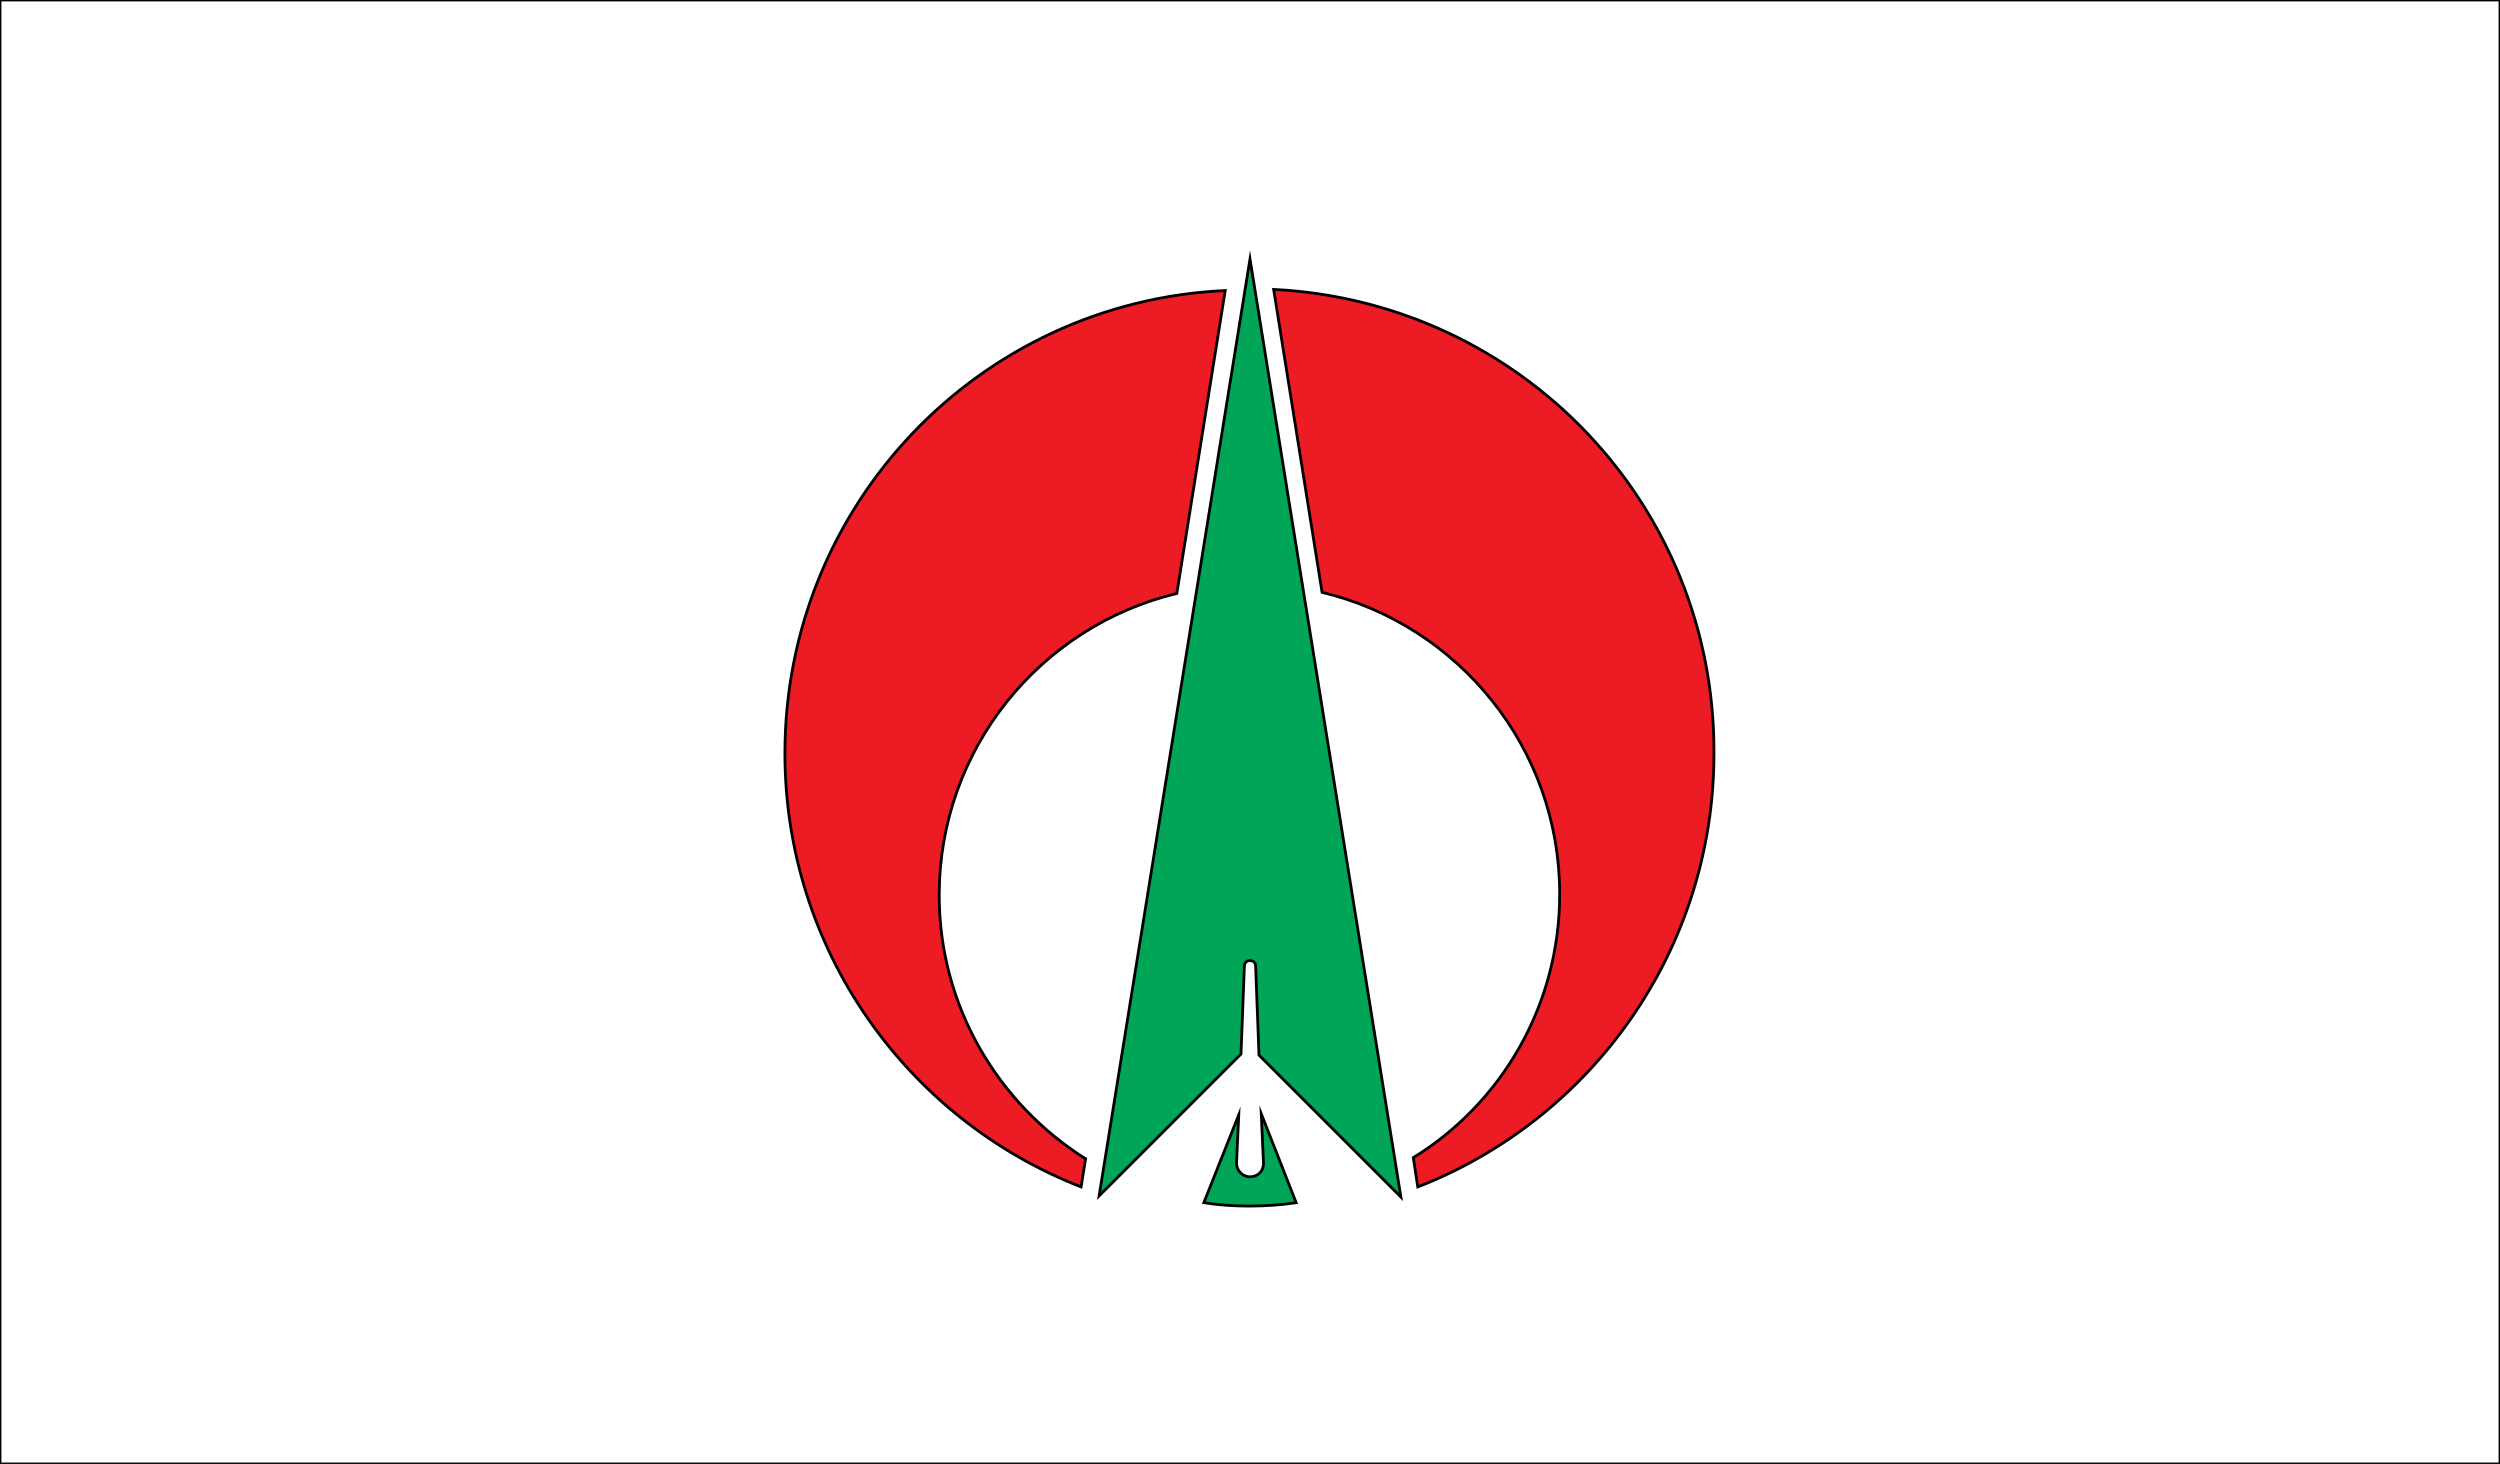
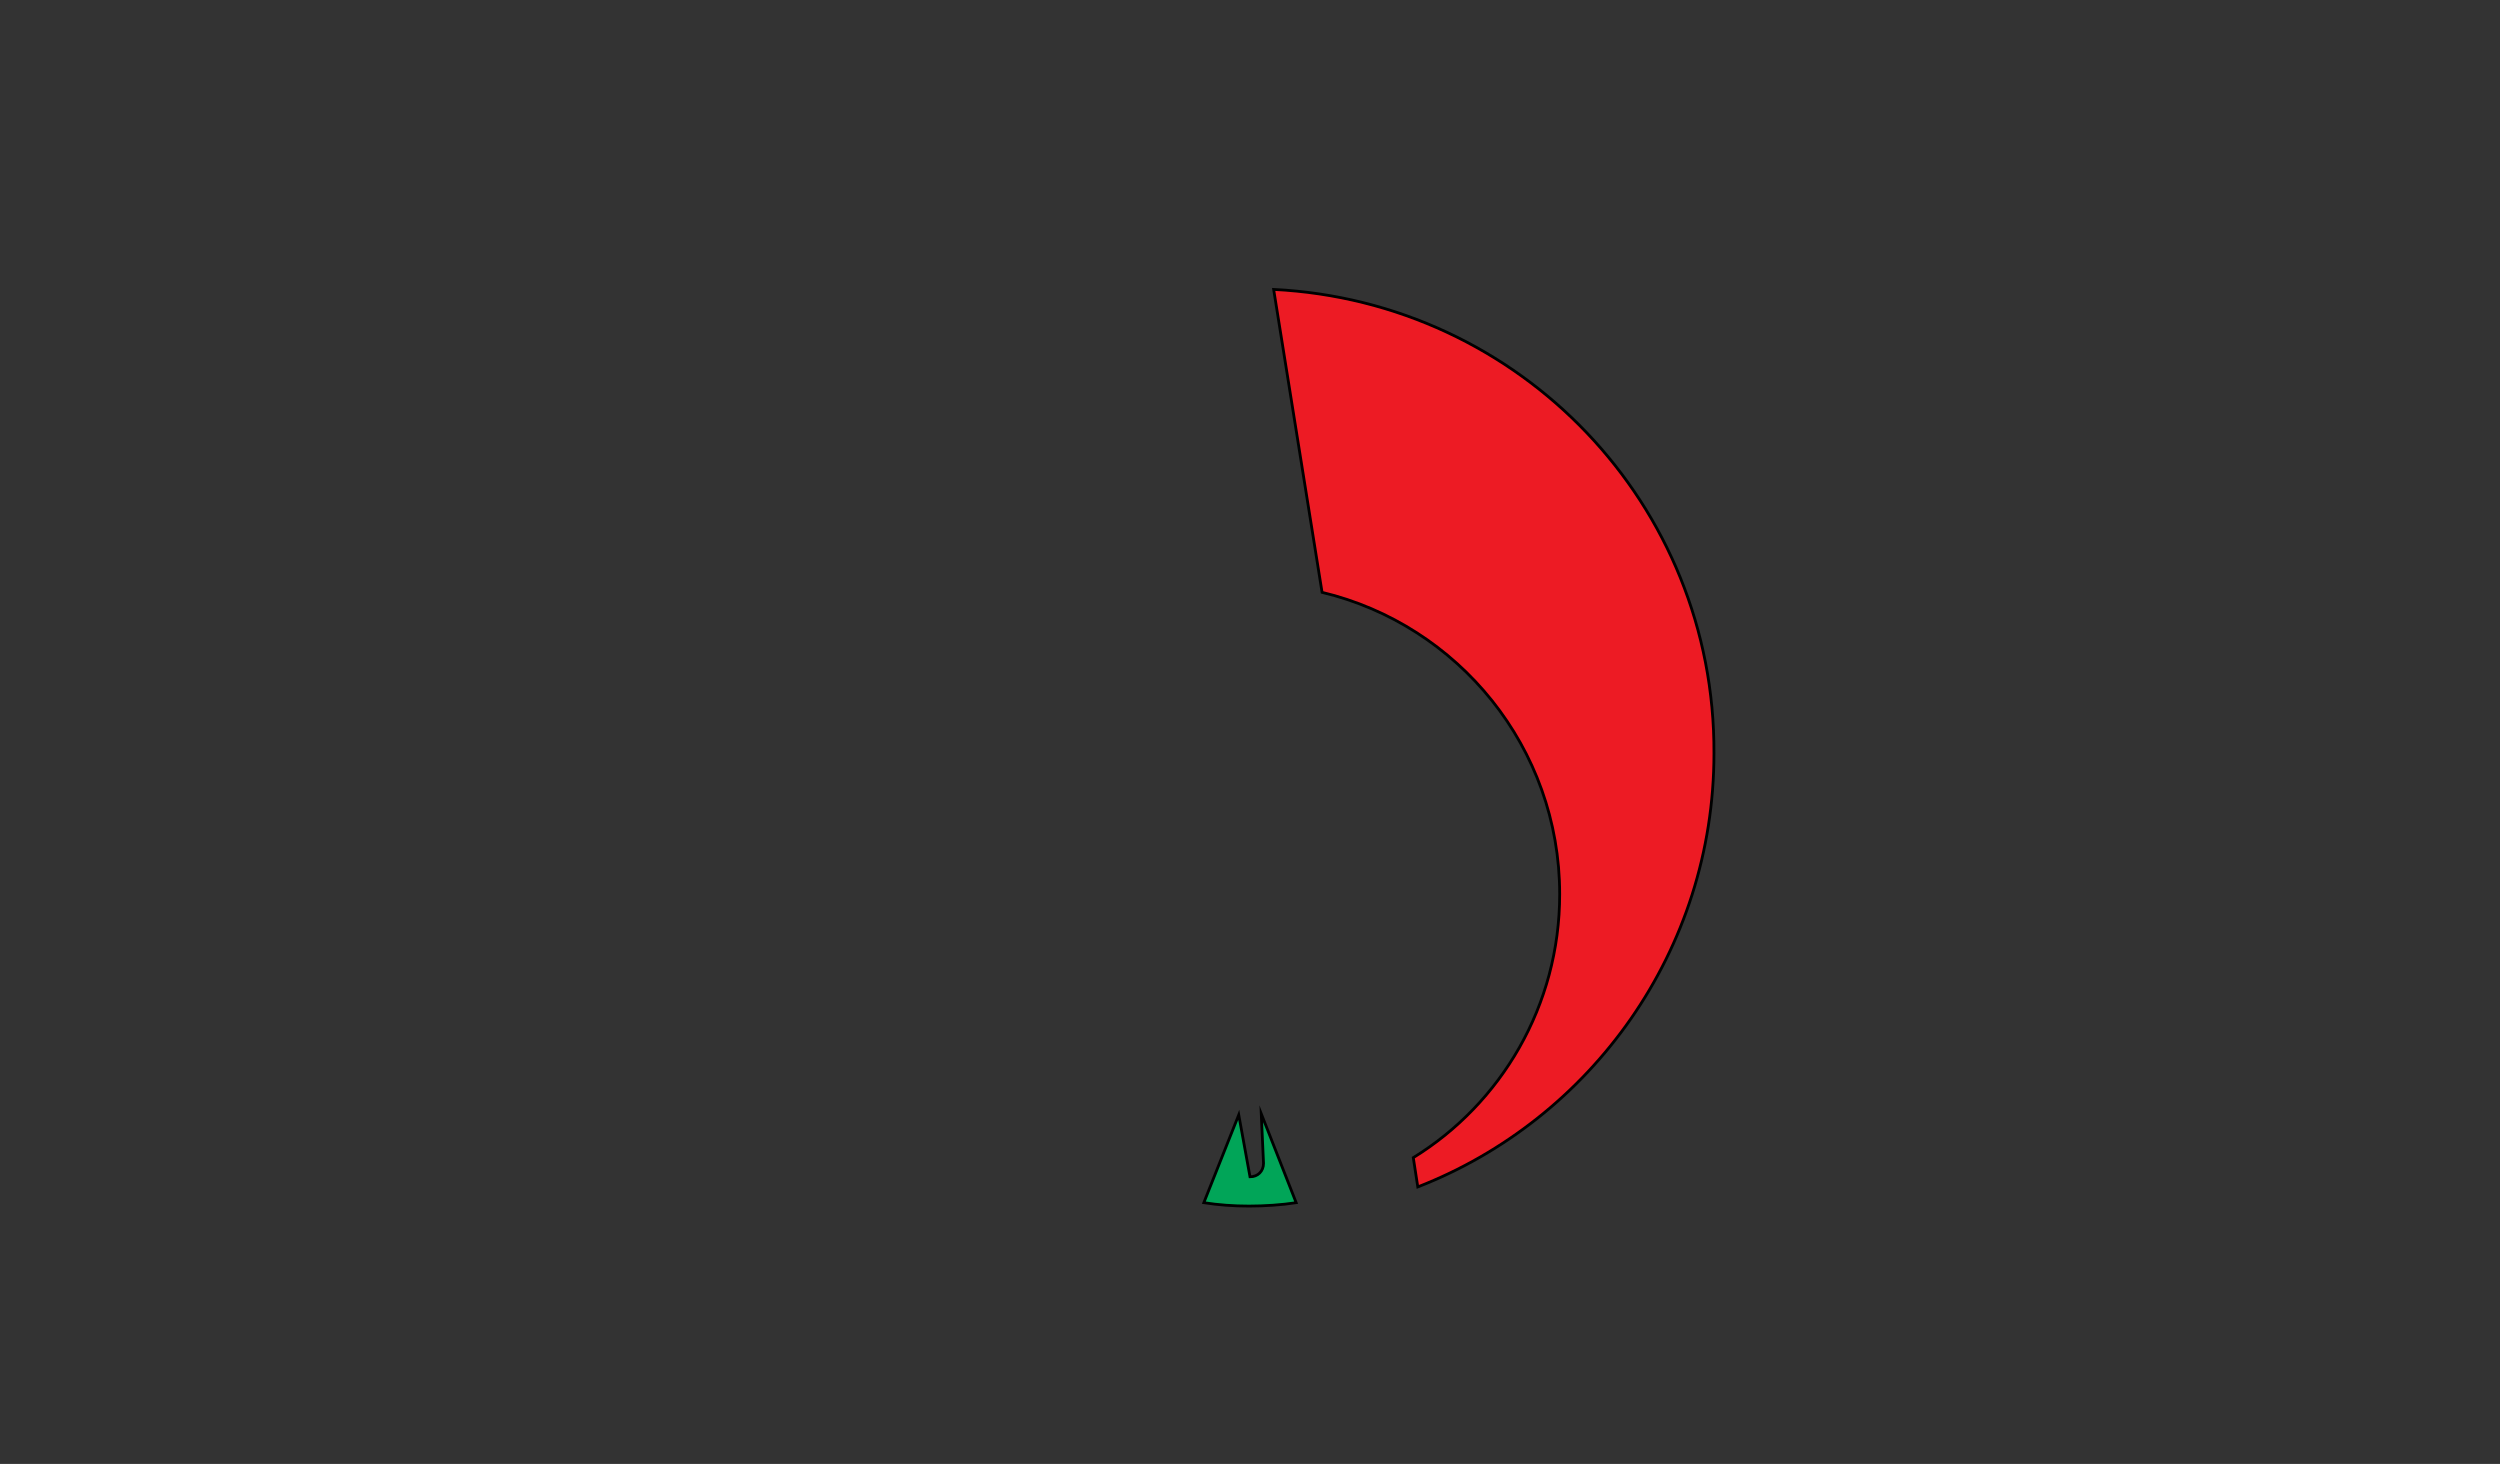
<svg xmlns="http://www.w3.org/2000/svg" version="1.1" id="Layer_2" x="0px" y="0px" viewBox="0 0 222 130" style="enable-background:new 0 0 222 130;" xml:space="preserve">
  <rect x="0" y="0" width="222" height="130" fill="#333333" stroke="none" />
  <style type="text/css">
	.st0{fill:#FFFFFF;stroke:#000000;stroke-width:0.25;stroke-miterlimit:10;}
	.st1{fill:#ED1B24;stroke:#000000;stroke-width:0.25;stroke-miterlimit:10;}
	.st2{fill:#01A558;stroke:#000000;stroke-width:0.25;stroke-miterlimit:10;}
</style>
-   <rect class="st0" width="222" height="130" />
  <g>
-     <path class="st1" d="M96.4,102.9c-7.8-4.9-13-13.6-13-23.4c0-13,9-23.9,21.1-26.8l4.3-26.9C87,26.8,69.7,44.8,69.7,66.9   c0,17.5,10.9,32.5,26.3,38.5L96.4,102.9z" />
    <path class="st1" d="M113.1,25.7l4.3,26.9c12.1,2.9,21.1,13.8,21.1,26.8c0,9.9-5.2,18.6-13,23.4l0.4,2.6c15.4-6,26.3-21,26.3-38.5   C152.3,44.8,135,26.8,113.1,25.7z" />
-     <path class="st2" d="M110.5,85.8c0-0.3,0.2-0.5,0.5-0.5c0.3,0,0.5,0.2,0.5,0.5l0.3,7.9l12.6,12.6L111,23l-13.4,83.2l12.6-12.6   L110.5,85.8z" />
-     <path class="st2" d="M112,98.9l0.2,4.4c0,0.7-0.5,1.2-1.2,1.2h0c-0.7,0-1.2-0.6-1.2-1.2L110,99l-3.1,7.8c1.3,0.2,2.6,0.3,4,0.3   c1.4,0,2.9-0.1,4.2-0.3L112,98.9z" />
+     <path class="st2" d="M112,98.9l0.2,4.4c0,0.7-0.5,1.2-1.2,1.2h0L110,99l-3.1,7.8c1.3,0.2,2.6,0.3,4,0.3   c1.4,0,2.9-0.1,4.2-0.3L112,98.9z" />
  </g>
</svg>